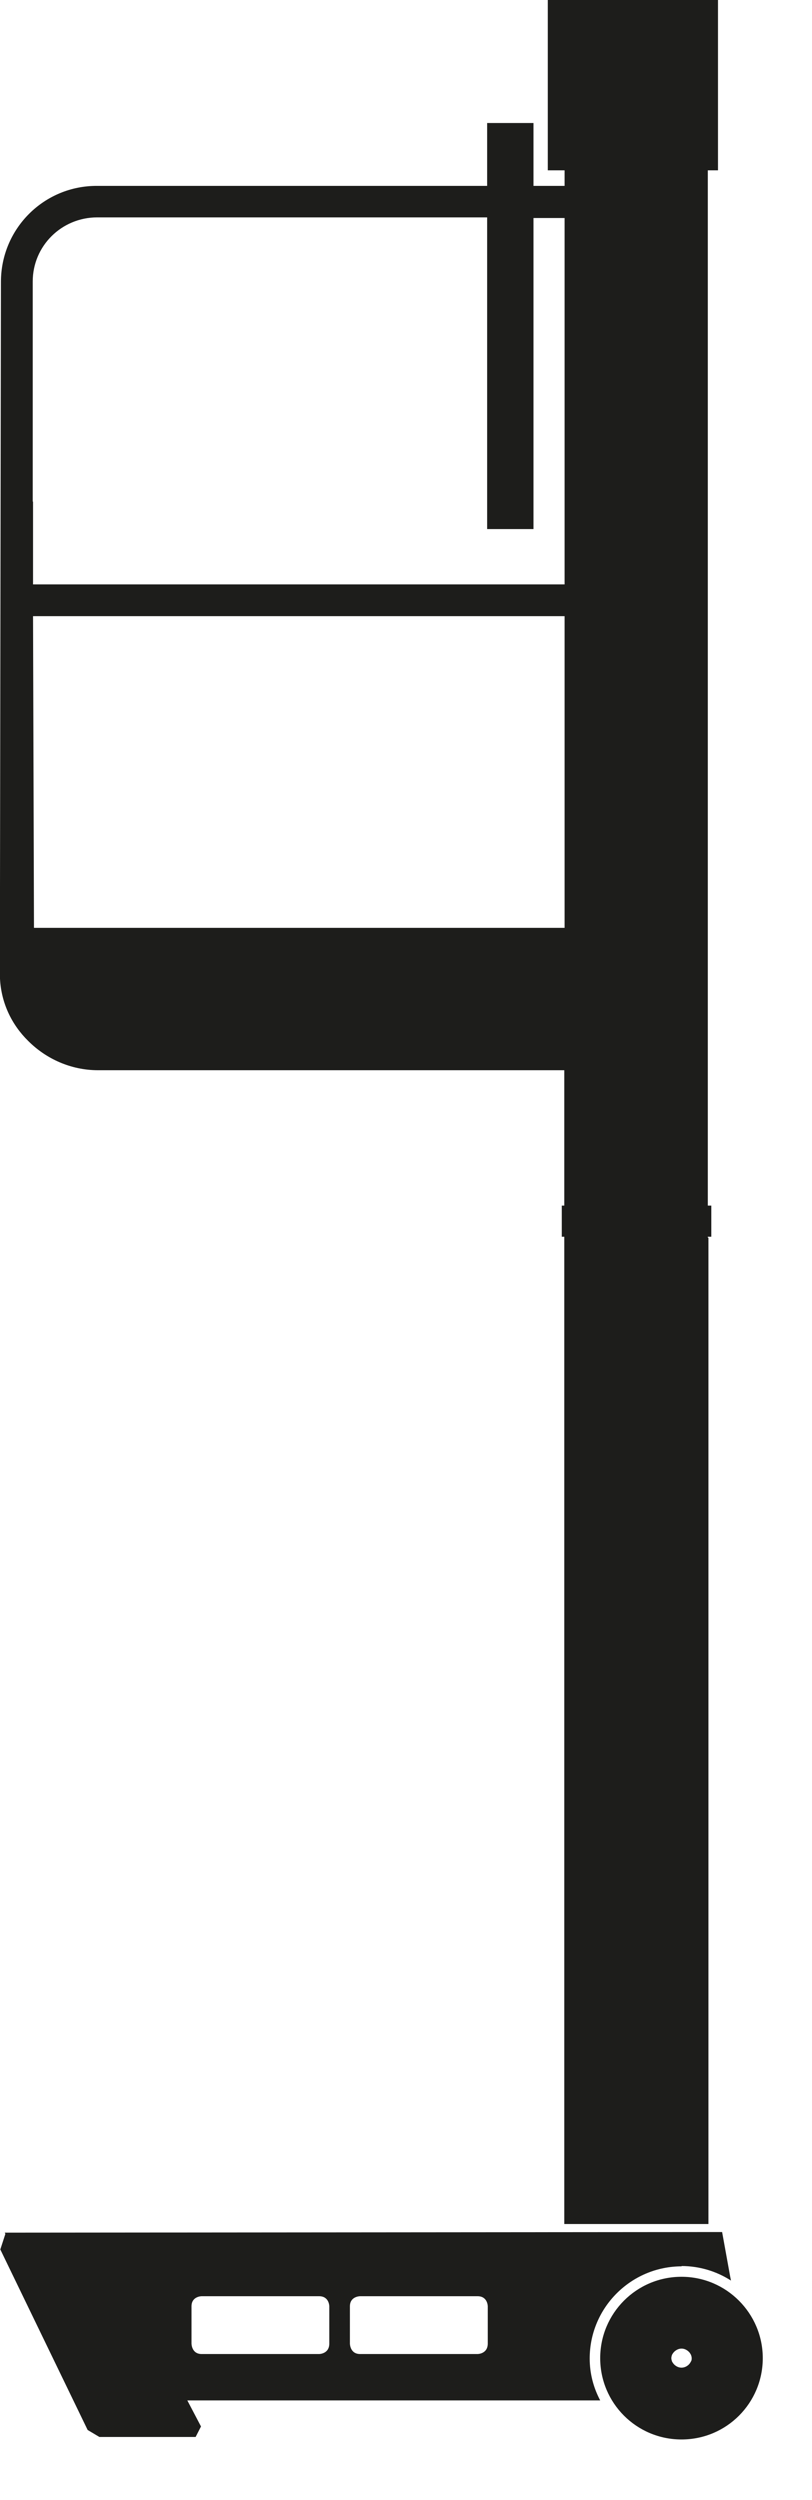
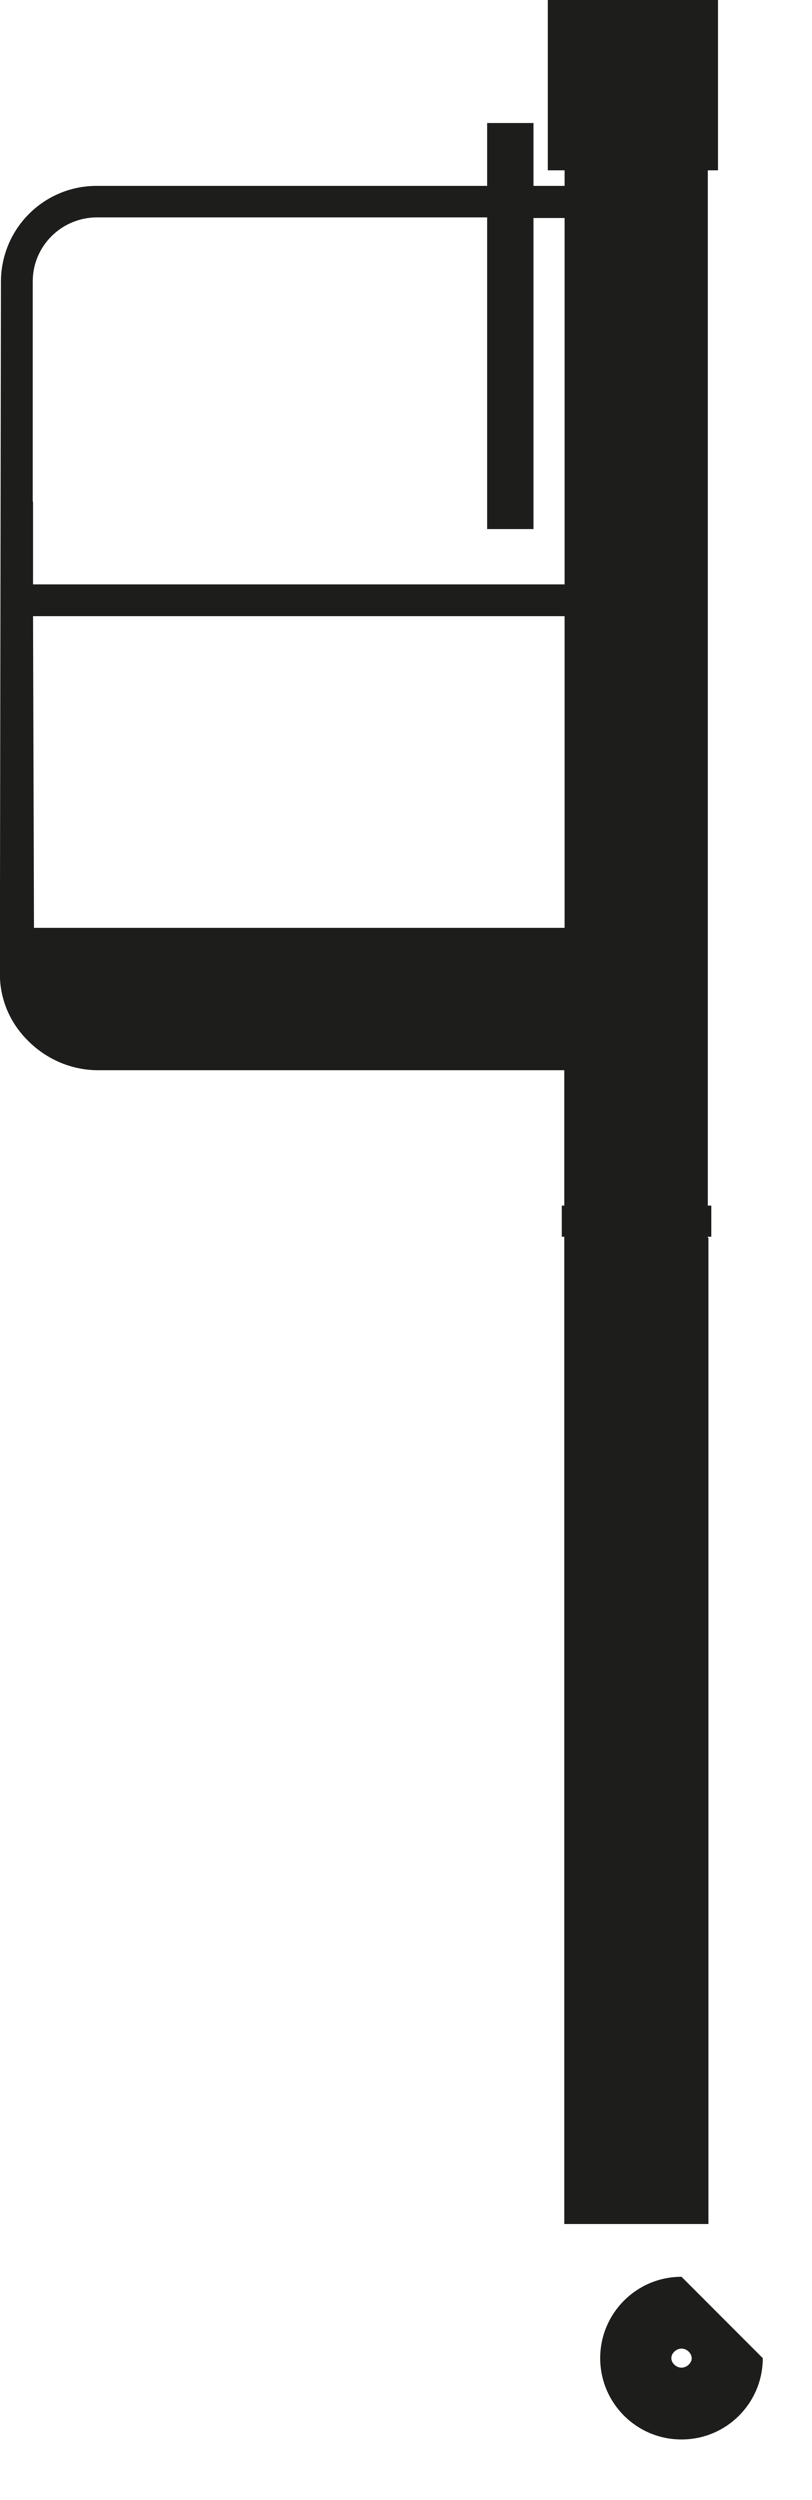
<svg xmlns="http://www.w3.org/2000/svg" width="13" height="40" viewBox="0 0 13 40" fill="none">
  <path d="M0.544 14.845L0.529 9.858H9.039V14.845H0.544ZM0.524 8.023V4.504C0.524 3.935 0.986 3.478 1.556 3.478H7.799V8.465H8.541V3.488H9.039V9.35H0.529V8.028L0.524 8.023ZM11.495 2.725V0H8.77V2.725H9.039V2.974H8.541V1.968H7.799V2.974H1.556C0.707 2.969 0.015 3.655 0.015 4.51L0 14.21V15.593C0 15.593 0 15.608 0 15.618V15.659C0.02 16.05 0.188 16.396 0.452 16.655C0.737 16.94 1.134 17.123 1.571 17.123H9.034V19.289H8.994V19.787H9.034V19.802V35.583H11.342V19.802H11.332V19.787H11.388V19.289H11.332V2.725H11.49H11.495Z" fill="#1D1D1B" />
-   <path d="M7.809 37.495C7.809 37.663 7.646 37.663 7.646 37.663H5.765C5.602 37.663 5.602 37.495 5.602 37.495V36.9C5.602 36.738 5.765 36.738 5.765 36.738H7.646C7.809 36.738 7.809 36.9 7.809 36.9V37.495ZM5.272 37.495C5.272 37.663 5.109 37.663 5.109 37.663H3.228C3.066 37.663 3.066 37.495 3.066 37.495V36.9C3.066 36.738 3.228 36.738 3.228 36.738H5.109C5.272 36.738 5.272 36.9 5.272 36.9V37.495ZM10.91 36.255C11.2 36.255 11.475 36.341 11.703 36.488L11.688 36.412L11.561 35.711L0.076 35.721L0.086 35.741L0.005 35.99L1.403 38.878L1.591 38.99H3.132L3.218 38.822L2.999 38.405H9.609C9.502 38.202 9.441 37.978 9.441 37.734C9.441 36.921 10.102 36.26 10.915 36.26L10.91 36.255Z" fill="#1D1D1B" />
-   <path d="M10.911 36.427C10.189 36.427 9.609 37.012 9.609 37.729C9.609 38.446 10.189 39.03 10.911 39.03C11.633 39.03 12.212 38.446 12.212 37.729C12.212 37.012 11.628 36.427 10.911 36.427ZM10.911 37.881C10.865 37.881 10.825 37.861 10.794 37.831C10.779 37.815 10.768 37.8 10.758 37.78C10.753 37.764 10.748 37.744 10.748 37.729C10.748 37.714 10.753 37.693 10.758 37.678C10.768 37.658 10.779 37.642 10.794 37.627C10.825 37.597 10.865 37.576 10.911 37.576C10.957 37.576 10.997 37.597 11.028 37.627C11.043 37.642 11.053 37.658 11.063 37.678C11.069 37.693 11.074 37.714 11.074 37.729C11.074 37.744 11.074 37.764 11.063 37.78C11.053 37.8 11.043 37.815 11.028 37.831C10.997 37.861 10.957 37.881 10.911 37.881Z" fill="#1D1D1B" />
+   <path d="M10.911 36.427C10.189 36.427 9.609 37.012 9.609 37.729C9.609 38.446 10.189 39.03 10.911 39.03C11.633 39.03 12.212 38.446 12.212 37.729ZM10.911 37.881C10.865 37.881 10.825 37.861 10.794 37.831C10.779 37.815 10.768 37.8 10.758 37.78C10.753 37.764 10.748 37.744 10.748 37.729C10.748 37.714 10.753 37.693 10.758 37.678C10.768 37.658 10.779 37.642 10.794 37.627C10.825 37.597 10.865 37.576 10.911 37.576C10.957 37.576 10.997 37.597 11.028 37.627C11.043 37.642 11.053 37.658 11.063 37.678C11.069 37.693 11.074 37.714 11.074 37.729C11.074 37.744 11.074 37.764 11.063 37.78C11.053 37.8 11.043 37.815 11.028 37.831C10.997 37.861 10.957 37.881 10.911 37.881Z" fill="#1D1D1B" />
</svg>